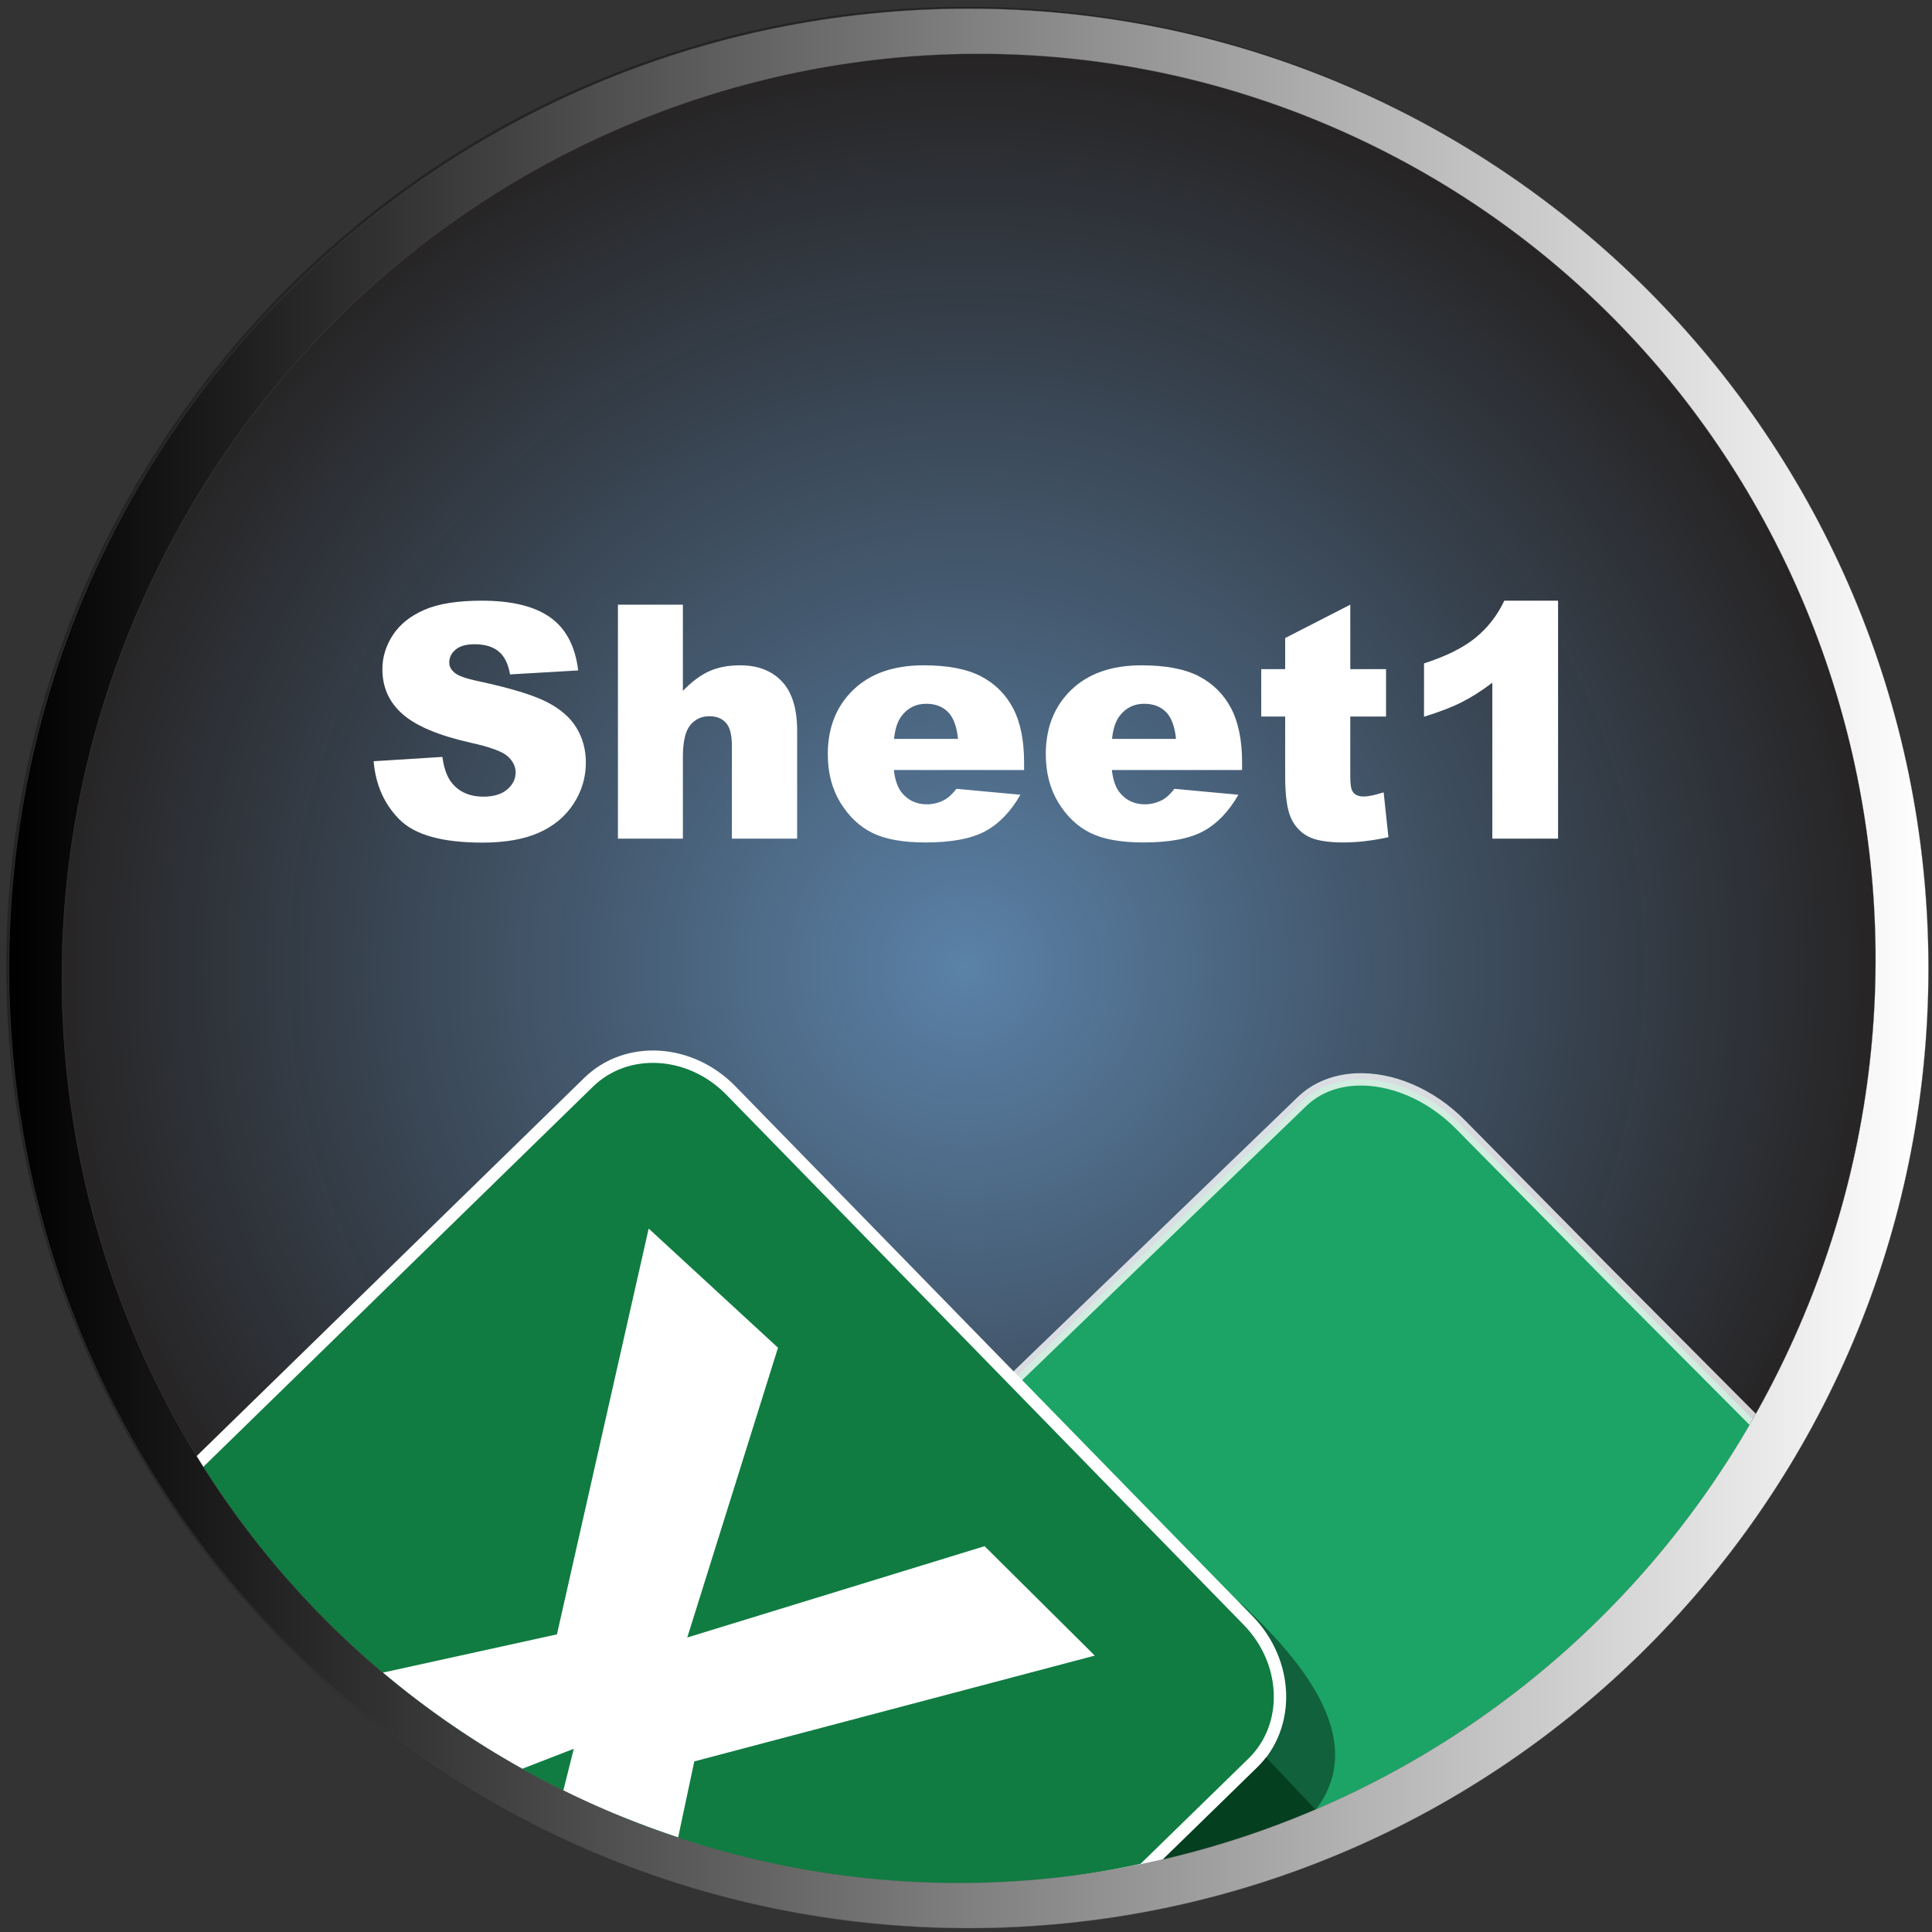
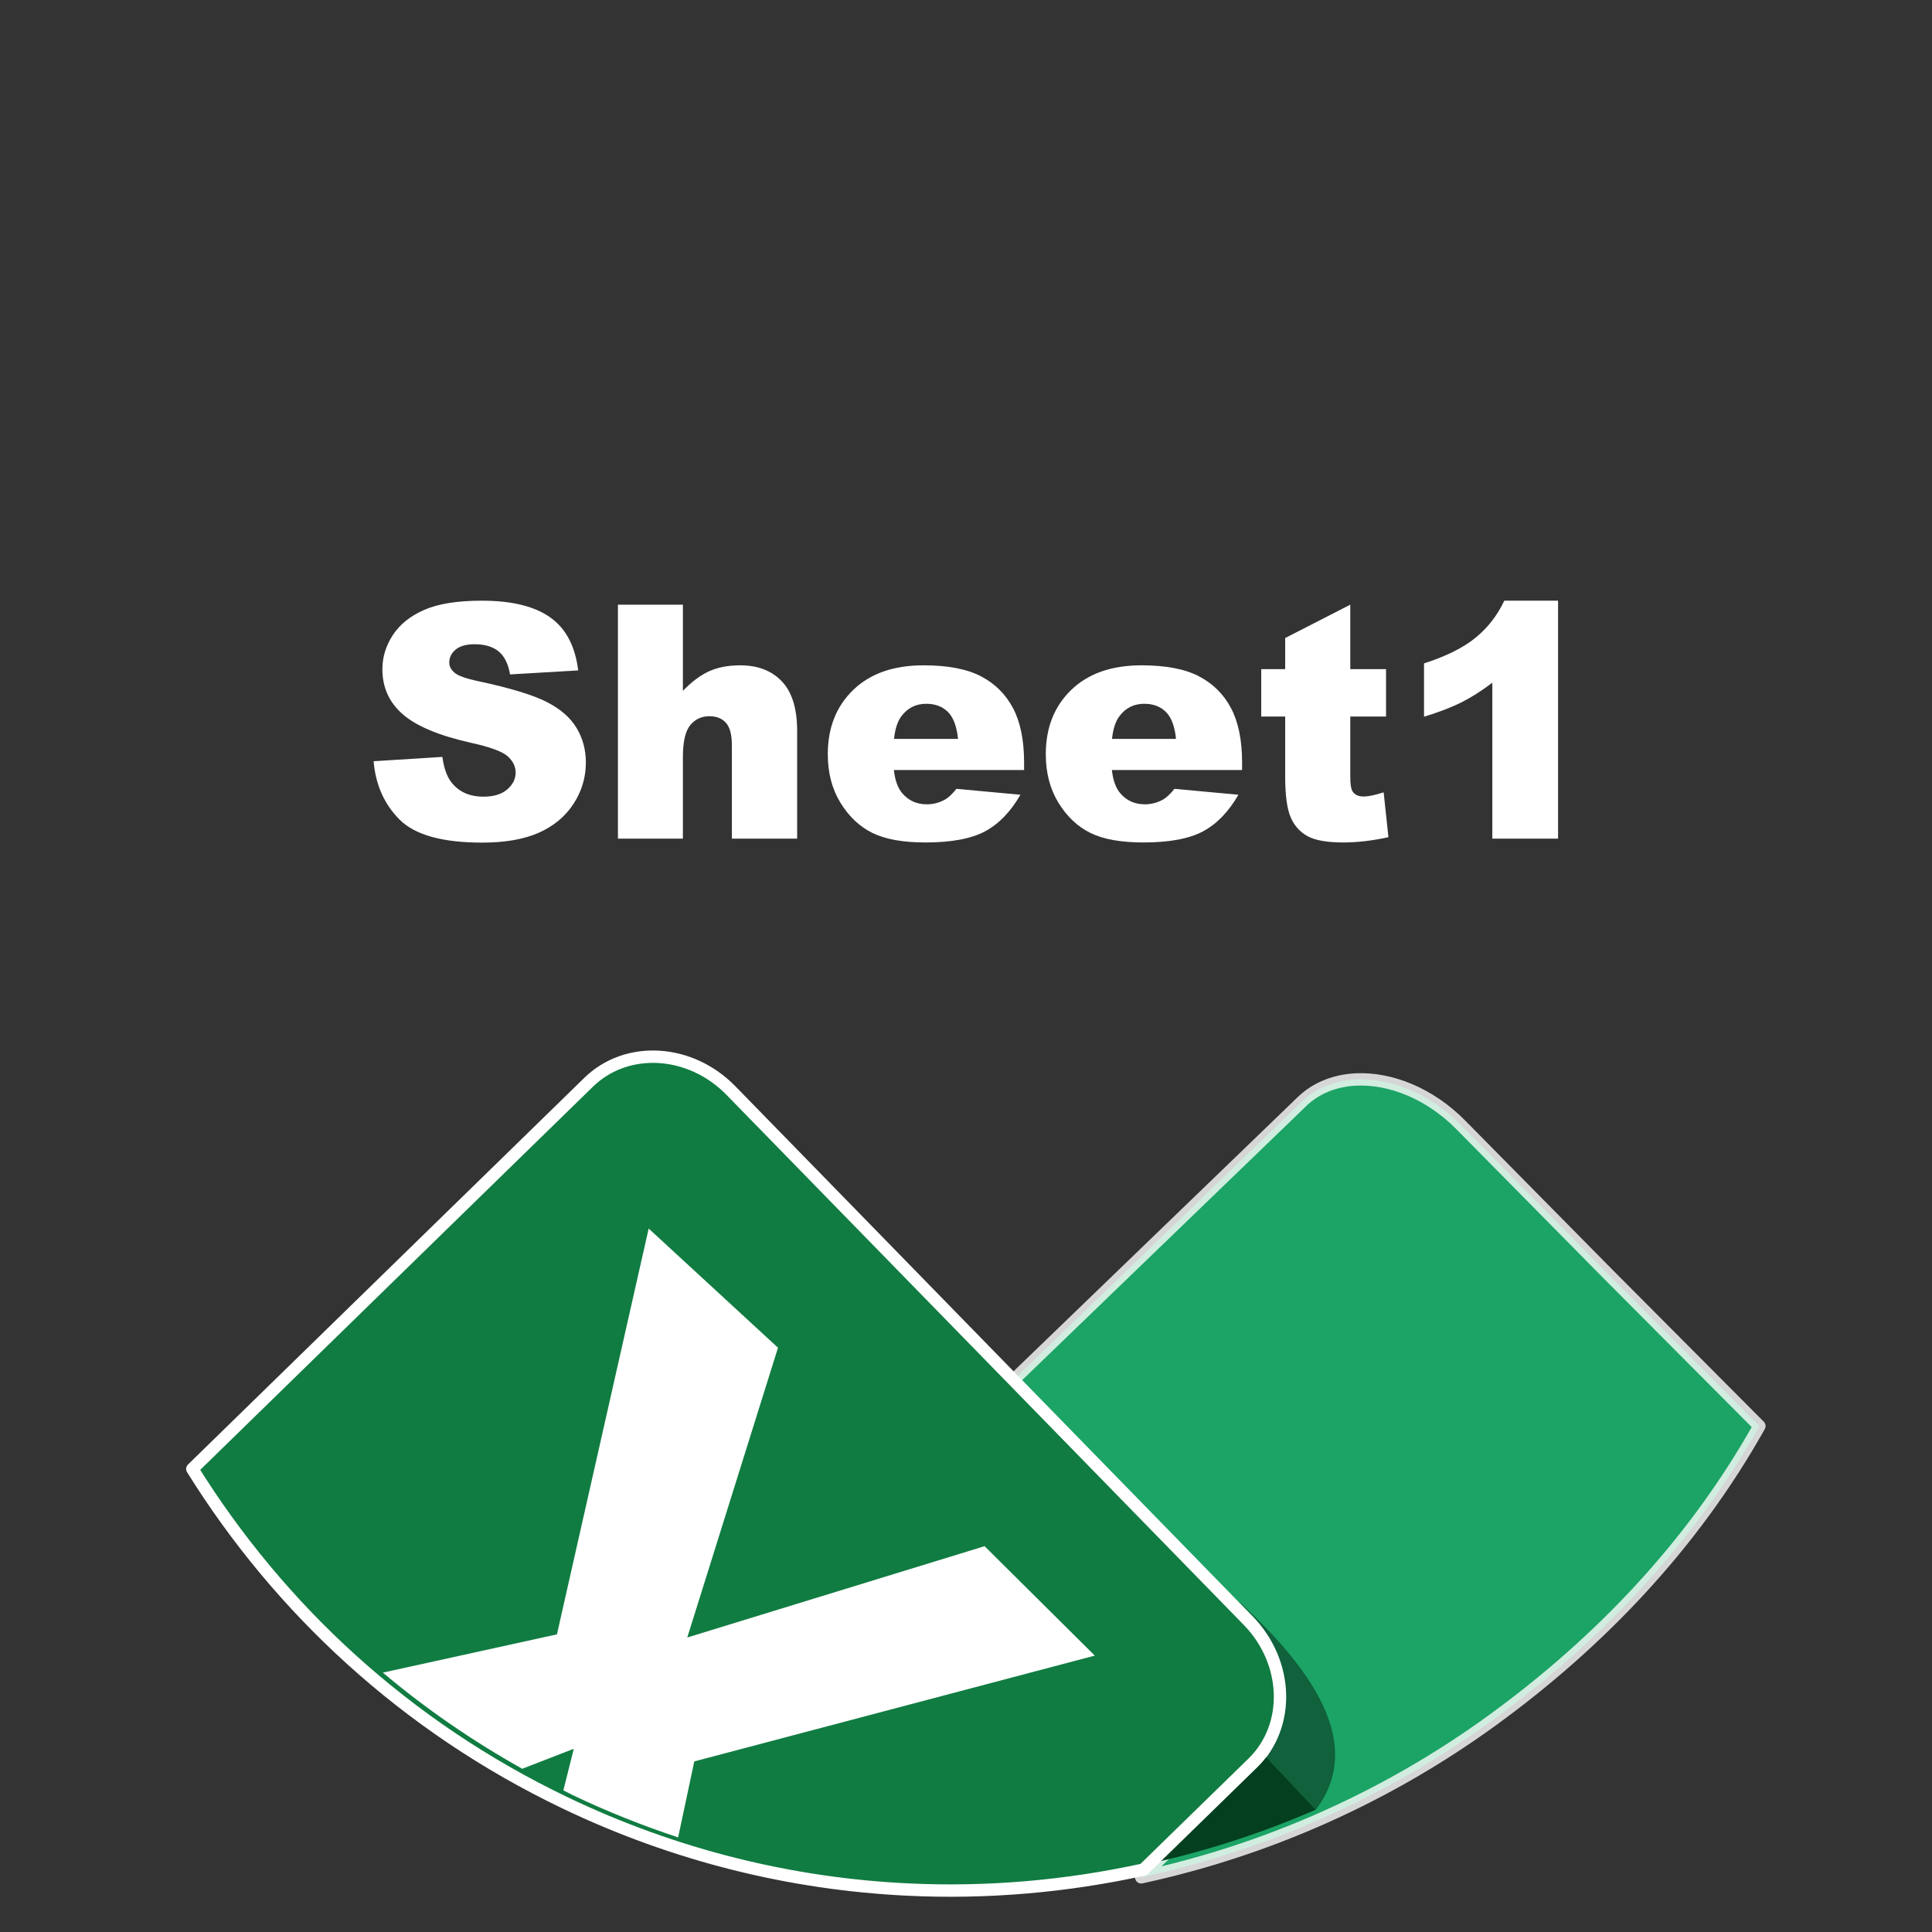
<svg xmlns="http://www.w3.org/2000/svg" height="100%" stroke-miterlimit="10" style="fill-rule:nonzero;clip-rule:evenodd;stroke-linecap:round;stroke-linejoin:round;" version="1.1" viewBox="0 0 500 500" width="100%" xml:space="preserve">
  <rect x="0" y="0" width="500" height="500" fill="#333333" stroke="none" />
  <defs>
    <radialGradient cx="377.577" cy="377.623" gradientTransform="matrix(0.701 0 0 0.701 -14.563 -14.439)" gradientUnits="userSpaceOnUse" id="RadialGradient" r="354.5">
      <stop offset="0" stop-color="#5b82a8" />
      <stop offset="0.965" stop-color="#252222" stop-opacity="0.933" />
    </radialGradient>
    <linearGradient gradientTransform="matrix(0.701 0 0 0.701 -1258.32 -317.083)" gradientUnits="userSpaceOnUse" id="LinearGradient" x1="1798.62" x2="2507.38" y1="809.969" y2="809.969">
      <stop offset="0" stop-color="#000000" />
      <stop offset="1" stop-color="#ffffff" />
    </linearGradient>
  </defs>
  <g id="图层-2">
-     <path d="M1.611 250.234C1.611 113.01 112.854 1.767 250.079 1.767C387.303 1.767 498.545 113.01 498.545 250.234C498.545 387.458 387.303 498.701 250.079 498.701C112.854 498.701 1.611 387.458 1.611 250.234Z" fill="url(#RadialGradient)" fill-rule="nonzero" opacity="1" stroke="none" />
    <path d="M350.957 279.368C348.277 279.494 345.708 280.024 343.343 280.972C340.978 281.921 338.817 283.287 336.953 285.085L298.85 321.849L260.747 358.613L291.736 390L322.726 421.387C328.043 426.772 330.642 433.591 330.866 440.261C331.09 446.931 327.985 453.074 323.014 457.869L309.652 472.048L295.337 485.848C328.009 478.784 359.09 464.941 386.346 445.111C413.601 425.28 437.962 400.073 455.328 369.058L416.205 329.767L378.014 291.086C374.032 287.053 369.501 284.019 364.85 282.045C360.198 280.072 355.425 279.159 350.957 279.368Z" fill="#1ba466" fill-rule="nonzero" opacity="1" stroke="#ffffff" stroke-linecap="butt" stroke-linejoin="miter" stroke-opacity="0.8" stroke-width="3.2" />
    <path d="M323.46 450.319L292.626 483.318C309.061 480.074 325.112 475.047 340.515 468.347L338.702 466.42L336.518 464.139L334.356 461.835L332.173 459.532L329.989 457.229L327.827 454.926L325.644 452.623L323.46 450.319Z" fill="#043f1f" fill-rule="nonzero" opacity="1" stroke="none" />
    <path d="M320.238 414.193C322.506 416.462 324.719 418.655 326.656 421.223C328.593 423.792 330.254 426.735 331.415 430.504C332.576 434.272 333.197 438.627 332.573 442.708C331.948 446.789 330.733 450.586 327.636 454.741L329.985 457.225L333.716 461.181L337.121 464.761L340.526 468.34C344.133 463.635 345.587 458.728 345.519 453.826C345.452 448.924 343.862 444.028 341.382 439.345C338.902 434.663 335.563 430.182 332.027 426.098C328.491 422.013 324.758 418.326 321.491 415.23" fill="#000000" fill-opacity="0.409" fill-rule="nonzero" opacity="1" stroke="none" />
    <path d="M170.499 273.513C163.835 273.126 157.255 275.289 152.341 280.084L49.77 380.159C72.337 416.402 104.983 446.804 146.165 466.544C174.85 480.294 204.969 487.574 234.937 489.016C255.522 490.007 276.024 488.203 295.937 483.848L324.236 456.249C334.063 446.659 333.521 430.158 323.009 419.387L261.747 356.613L189.16 282.231C183.904 276.845 177.163 273.9 170.499 273.513Z" fill="#107c41" fill-rule="nonzero" opacity="1" stroke="#ffffff" stroke-linecap="butt" stroke-linejoin="miter" stroke-width="3.2" />
    <path d="M167.877 317.948L144.135 422.972L99.081 432.872C110.114 442.16 122.175 450.5 135.154 457.754L148.493 452.585L145.8 463.34C146.595 463.732 147.362 464.159 148.165 464.544C157.15 468.851 166.281 472.457 175.5 475.518L179.683 455.849L283.328 428.47L254.81 400.149L177.865 423.782L201.345 348.787L167.877 317.948Z" fill="#ffffff" fill-rule="nonzero" opacity="1" stroke="none" />
-     <path d="M250.707 2.24C113.532 2.24 2.328 113.445 2.328 250.619C2.328 387.794 113.532 498.999 250.707 498.999C387.882 498.999 499.086 387.794 499.086 250.619C499.087 113.445 387.882 2.24 250.707 2.24ZM461.748 351.779C405.116 469.925 264.721 520.414 148.166 464.544C31.61 408.675-16.965 267.607 39.666 149.46C96.298 31.314 236.693-19.174 353.249 36.695C469.805 92.564 518.38 233.632 461.748 351.779Z" fill="url(#LinearGradient)" fill-rule="nonzero" opacity="1" stroke="#5e5e5e" stroke-linecap="butt" stroke-linejoin="miter" stroke-opacity="0.503" stroke-width="0.1" />
    <g opacity="1">
      <path d="M96.689 197.005L114.49 195.89C114.875 198.781 115.66 200.984 116.844 202.498C118.772 204.949 121.525 206.175 125.104 206.175C127.775 206.175 129.834 205.548 131.279 204.295C132.725 203.042 133.447 201.59 133.447 199.938C133.447 198.368 132.759 196.964 131.382 195.725C130.006 194.486 126.811 193.316 121.8 192.215C113.595 190.37 107.744 187.919 104.247 184.863C100.723 181.806 98.961 177.91 98.961 173.174C98.961 170.063 99.862 167.124 101.666 164.357C103.469 161.59 106.182 159.414 109.802 157.831C113.423 156.248 118.386 155.456 124.691 155.456C132.429 155.456 138.328 156.895 142.389 159.772C146.45 162.65 148.866 167.227 149.637 173.505L132.001 174.537C131.534 171.811 130.549 169.829 129.048 168.59C127.548 167.351 125.476 166.731 122.833 166.731C120.657 166.731 119.019 167.193 117.918 168.115C116.816 169.037 116.266 170.159 116.266 171.481C116.266 172.445 116.72 173.312 117.629 174.083C118.51 174.881 120.602 175.625 123.907 176.313C132.084 178.076 137.942 179.858 141.48 181.662C145.019 183.465 147.593 185.702 149.204 188.373C150.815 191.044 151.62 194.031 151.62 197.336C151.62 201.218 150.546 204.798 148.398 208.074C146.251 211.351 143.249 213.836 139.395 215.529C135.54 217.223 130.68 218.069 124.815 218.069C114.518 218.069 107.386 216.087 103.421 212.121C99.456 208.157 97.212 203.118 96.689 197.005Z" fill="#ffffff" fill-rule="nonzero" opacity="1" stroke="none" />
      <path d="M159.921 156.488L176.731 156.488L176.731 178.791C179.016 176.423 181.288 174.73 183.546 173.711C185.804 172.693 188.475 172.183 191.558 172.183C196.129 172.183 199.73 173.574 202.359 176.355C204.988 179.136 206.303 183.403 206.303 189.158L206.303 217.037L189.411 217.037L189.411 192.916C189.411 190.163 188.901 188.215 187.882 187.072C186.864 185.929 185.432 185.358 183.587 185.358C181.55 185.358 179.898 186.129 178.631 187.671C177.365 189.213 176.731 191.981 176.731 195.973L176.731 217.037L159.921 217.037L159.921 156.488Z" fill="#ffffff" fill-rule="nonzero" opacity="1" stroke="none" />
      <path d="M265.034 199.277L231.332 199.277C231.635 201.976 232.364 203.985 233.521 205.307C235.145 207.207 237.266 208.157 239.881 208.157C241.533 208.157 243.103 207.744 244.59 206.918C245.498 206.395 246.475 205.472 247.522 204.15L264.084 205.679C261.55 210.084 258.494 213.244 254.915 215.157C251.336 217.071 246.2 218.028 239.509 218.028C233.699 218.028 229.129 217.209 225.797 215.57C222.465 213.932 219.705 211.33 217.516 207.764C215.327 204.199 214.233 200.007 214.233 195.188C214.233 188.332 216.429 182.784 220.821 178.543C225.212 174.303 231.277 172.183 239.014 172.183C245.292 172.183 250.248 173.133 253.882 175.033C257.517 176.933 260.284 179.687 262.184 183.293C264.084 186.9 265.034 191.595 265.034 197.377L265.034 199.277ZM247.935 191.223C247.604 187.974 246.73 185.647 245.312 184.243C243.894 182.839 242.028 182.137 239.716 182.137C237.045 182.137 234.911 183.197 233.314 185.317C232.295 186.639 231.649 188.607 231.373 191.223L247.935 191.223Z" fill="#ffffff" fill-rule="nonzero" opacity="1" stroke="none" />
      <path d="M321.451 199.277L287.75 199.277C288.052 201.976 288.782 203.985 289.939 205.307C291.563 207.207 293.683 208.157 296.299 208.157C297.951 208.157 299.52 207.744 301.007 206.918C301.916 206.395 302.894 205.472 303.94 204.15L320.502 205.679C317.969 210.084 314.912 213.244 311.333 215.157C307.753 217.071 302.618 218.028 295.928 218.028C290.118 218.028 285.547 217.209 282.215 215.57C278.884 213.932 276.123 211.33 273.934 207.764C271.745 204.199 270.651 200.007 270.651 195.188C270.651 188.332 272.846 182.784 277.238 178.543C281.63 174.303 287.695 172.183 295.432 172.183C301.71 172.183 306.666 173.133 310.3 175.033C313.935 176.933 316.702 179.687 318.602 183.293C320.502 186.9 321.451 191.595 321.451 197.377L321.451 199.277ZM304.353 191.223C304.022 187.974 303.148 185.647 301.73 184.243C300.312 182.839 298.447 182.137 296.134 182.137C293.463 182.137 291.329 183.197 289.732 185.317C288.713 186.639 288.066 188.607 287.791 191.223L304.353 191.223Z" fill="#ffffff" fill-rule="nonzero" opacity="1" stroke="none" />
      <path d="M349.454 156.488L349.454 173.174L358.706 173.174L358.706 185.441L349.454 185.441L349.454 201.011C349.454 202.884 349.633 204.123 349.991 204.729C350.542 205.665 351.505 206.133 352.882 206.133C354.121 206.133 355.856 205.775 358.086 205.059L359.325 216.665C355.167 217.573 351.285 218.028 347.678 218.028C343.493 218.028 340.409 217.491 338.426 216.417C336.444 215.343 334.978 213.712 334.028 211.523C333.078 209.334 332.603 205.789 332.603 200.888L332.603 185.441L326.408 185.441L326.408 173.174L332.603 173.174L332.603 165.121L349.454 156.488Z" fill="#ffffff" fill-rule="nonzero" opacity="1" stroke="none" />
      <path d="M403.229 155.456L403.229 217.037L386.212 217.037L386.212 176.685C383.459 178.777 380.795 180.471 378.221 181.765C375.646 183.059 372.418 184.298 368.536 185.482L368.536 171.687C374.263 169.843 378.709 167.626 381.876 165.038C385.042 162.45 387.52 159.255 389.31 155.456L403.229 155.456Z" fill="#ffffff" fill-rule="nonzero" opacity="1" stroke="none" />
    </g>
  </g>
</svg>